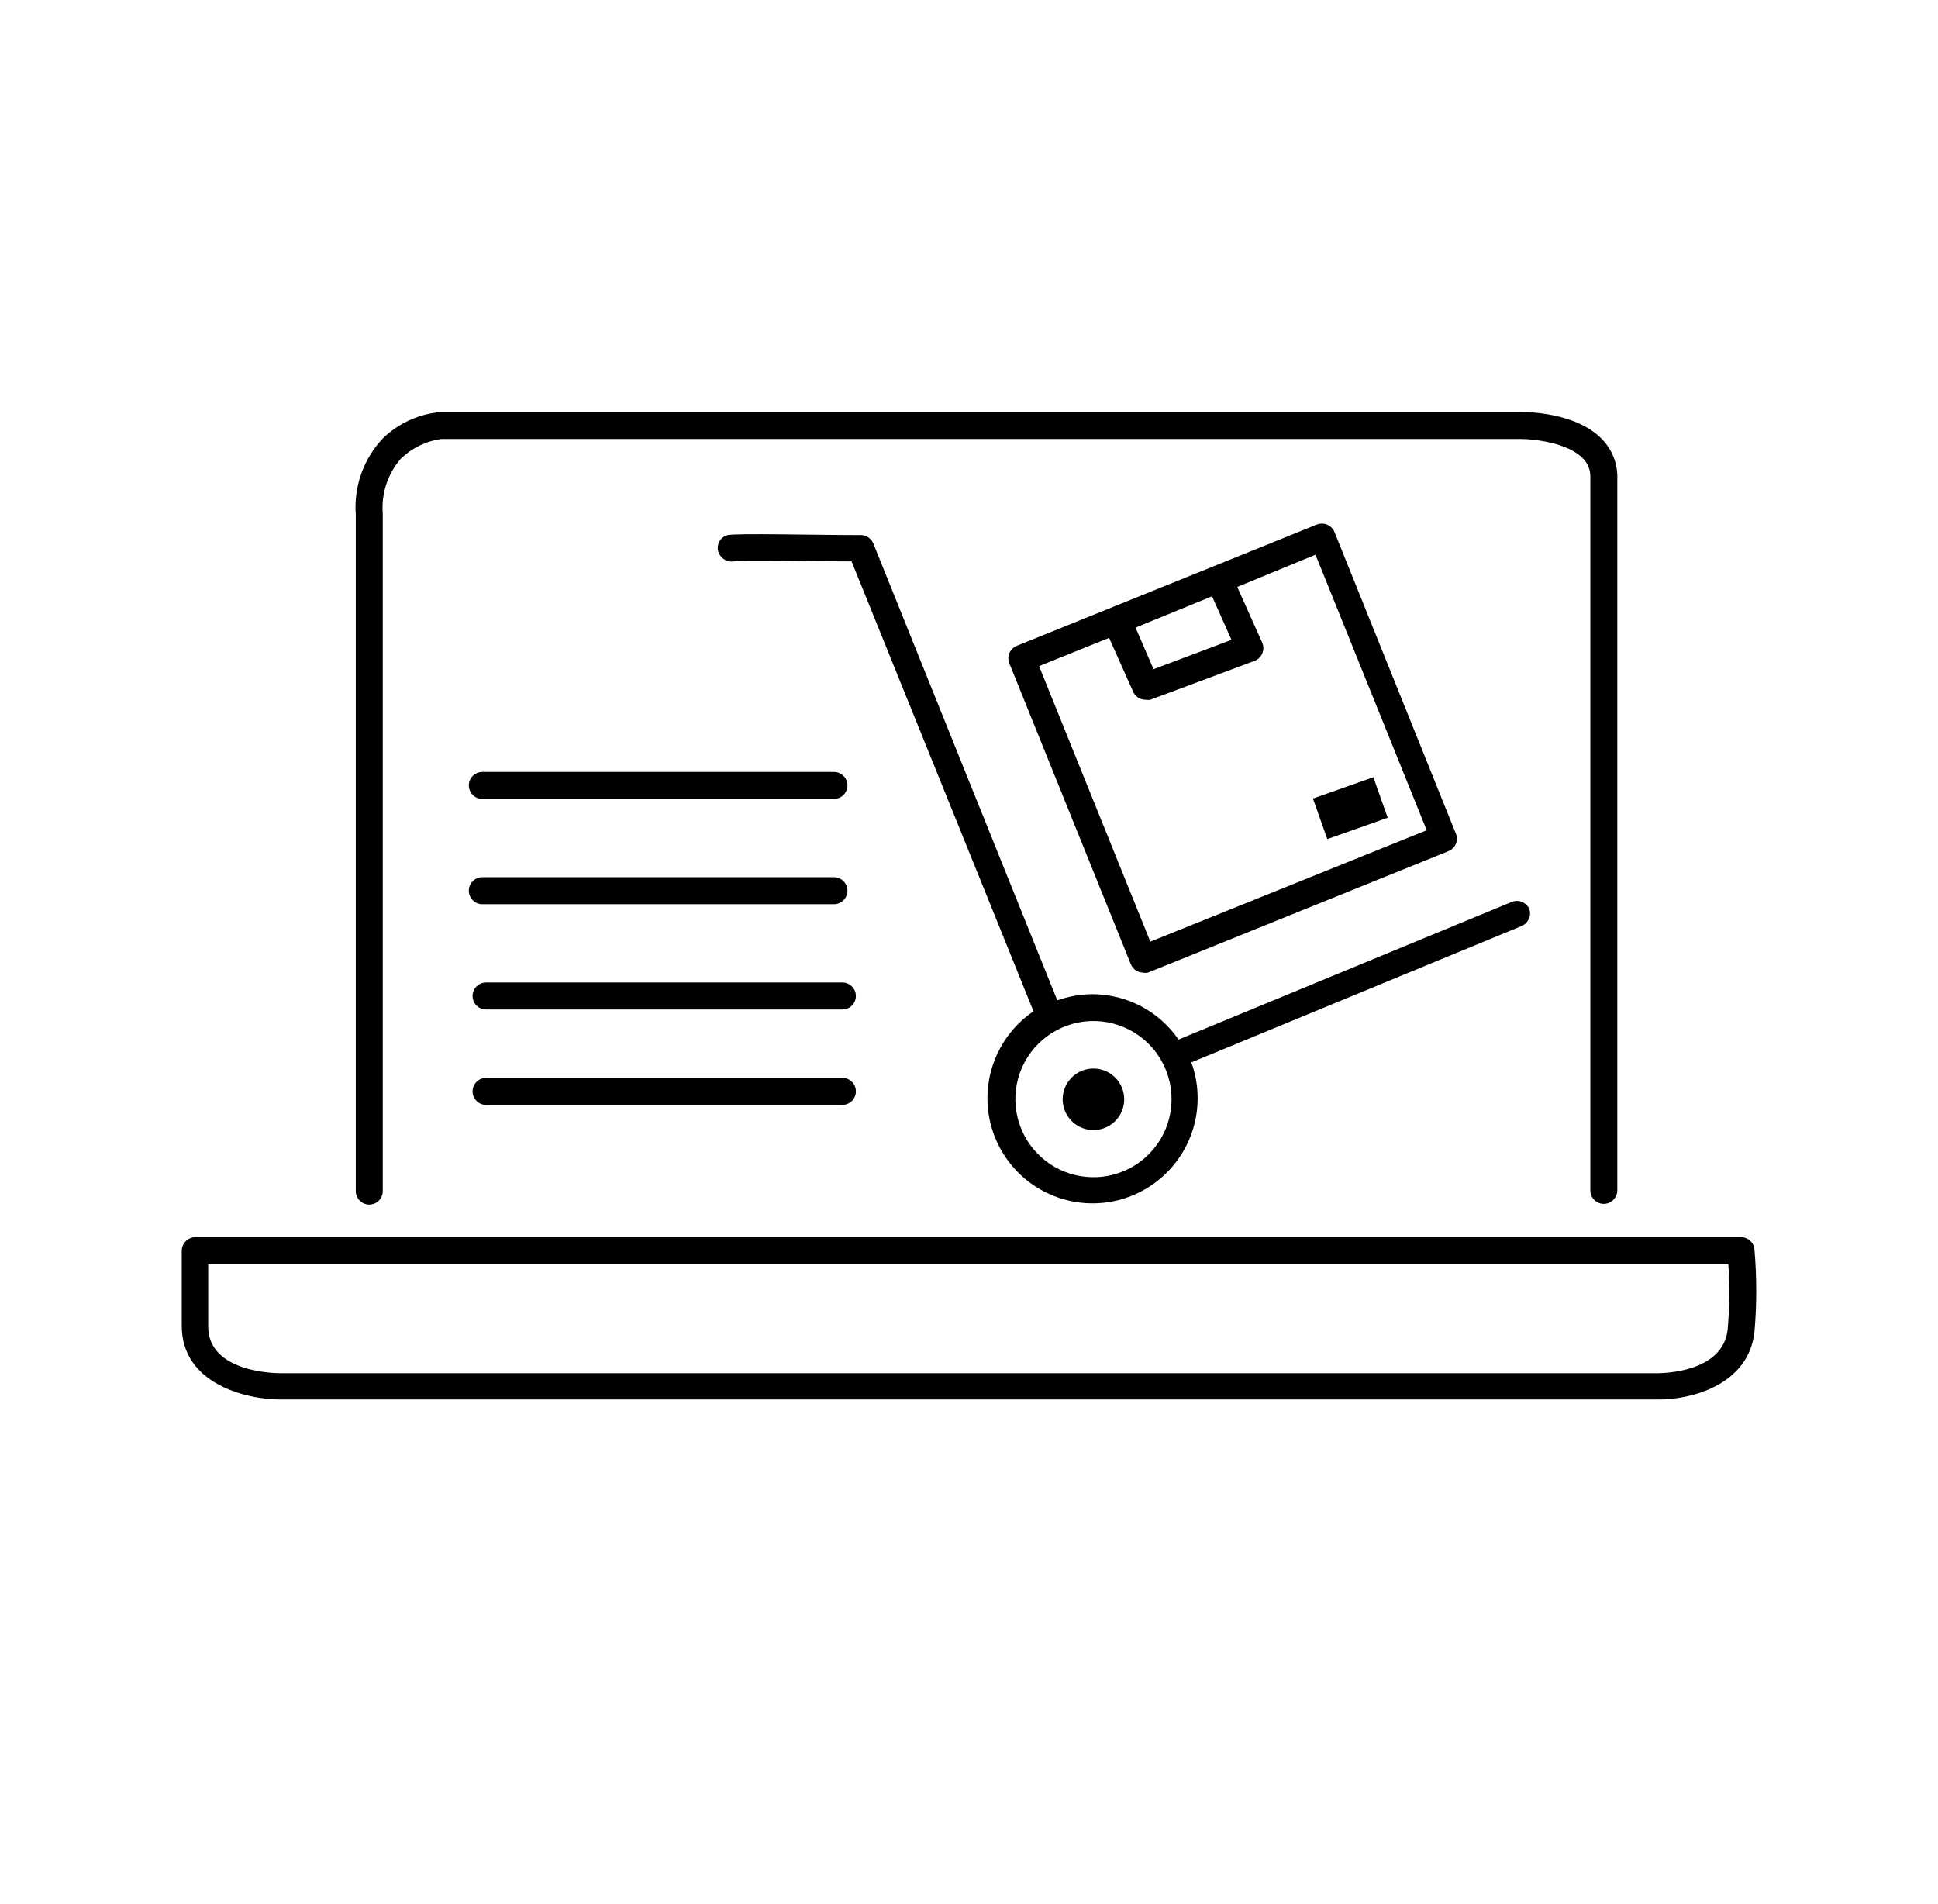
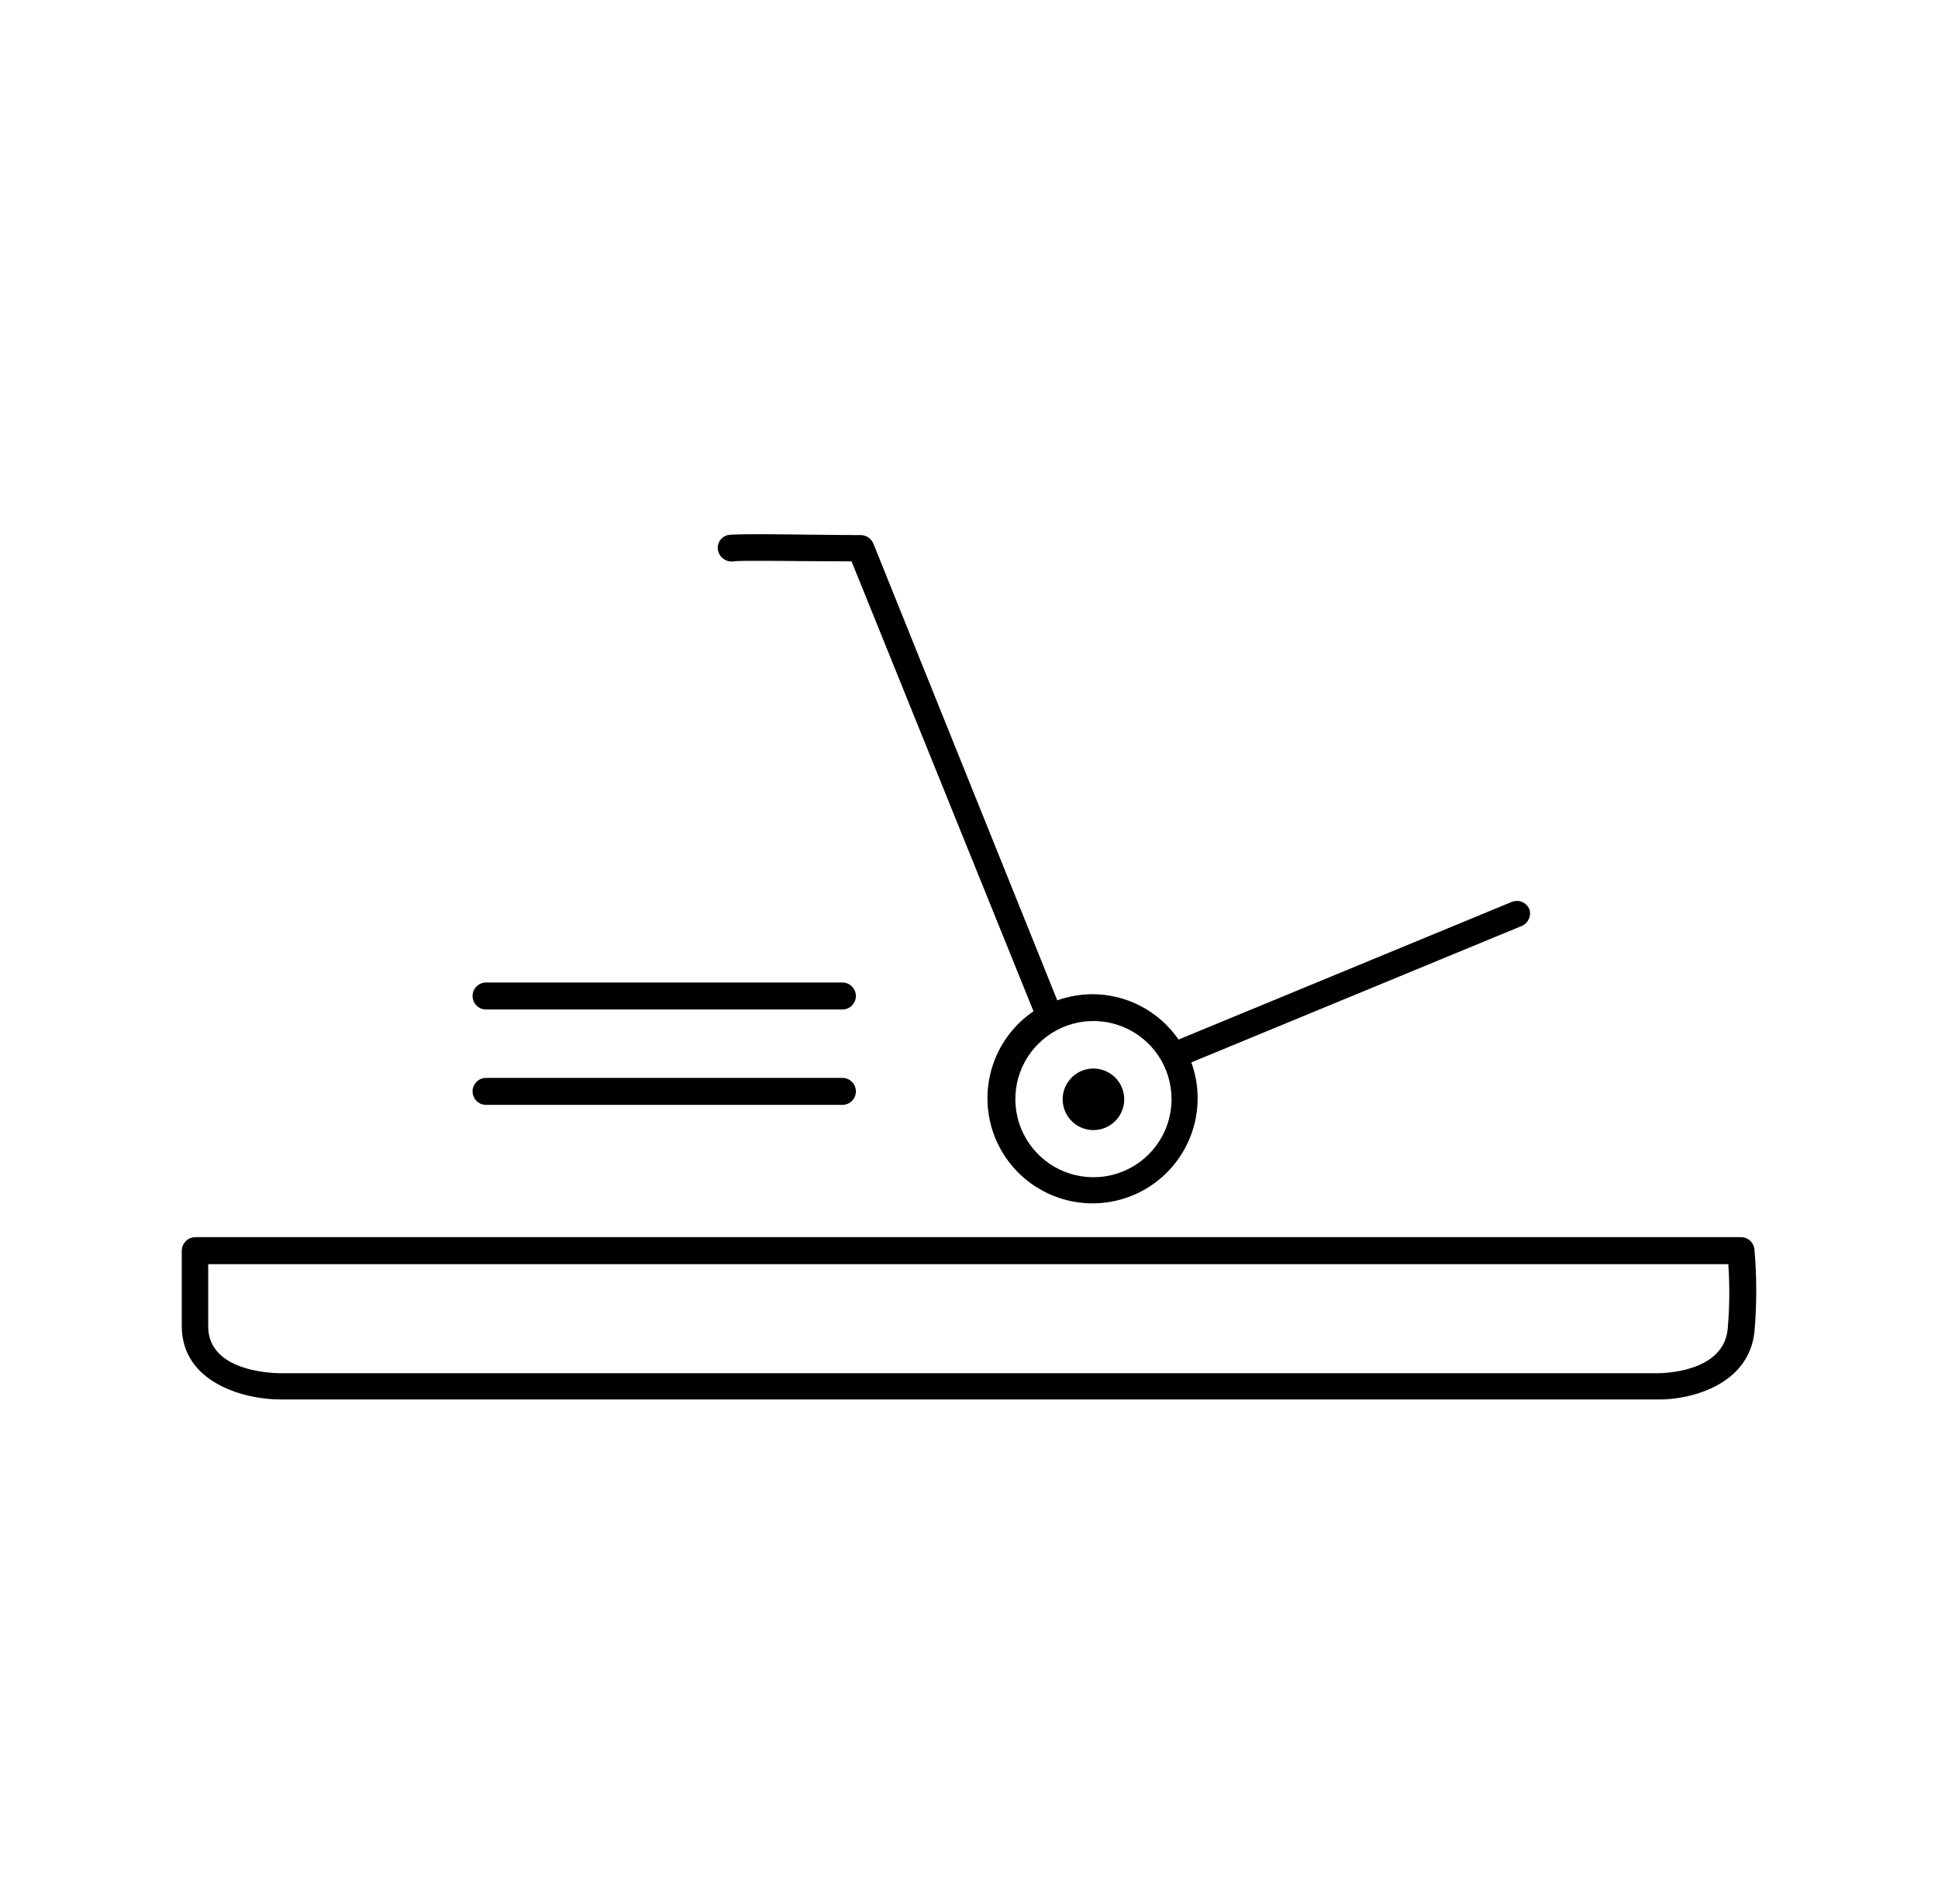
<svg xmlns="http://www.w3.org/2000/svg" width="57" height="56" viewBox="0 0 57 56">
-   <path d="M10.464 35.03C10.464 35.135 10.506 35.236 10.581 35.311C10.655 35.385 10.756 35.427 10.861 35.427C10.966 35.427 11.068 35.385 11.142 35.311C11.216 35.236 11.258 35.135 11.258 35.03V15.107C11.235 14.817 11.269 14.524 11.36 14.247C11.451 13.97 11.596 13.713 11.787 13.493C12.113 13.175 12.533 12.971 12.984 12.911H44.741C45.096 12.911 46.107 13.017 46.551 13.477C46.628 13.552 46.687 13.642 46.725 13.741C46.764 13.841 46.78 13.948 46.774 14.054C46.774 14.938 46.774 15.425 46.774 15.425V35.009C46.774 35.114 46.815 35.215 46.89 35.289C46.964 35.364 47.065 35.406 47.17 35.406C47.276 35.406 47.377 35.364 47.451 35.289C47.526 35.215 47.568 35.114 47.568 35.009V15.404C47.568 15.404 47.568 14.928 47.568 14.081C47.575 13.867 47.54 13.655 47.463 13.456C47.387 13.257 47.271 13.075 47.123 12.921C46.35 12.117 44.895 12.117 44.73 12.117H12.973C12.328 12.169 11.722 12.444 11.258 12.895C10.978 13.193 10.762 13.546 10.626 13.931C10.489 14.316 10.434 14.726 10.464 15.134V35.03Z" fill="current" />
  <path d="M51.601 36.745C51.592 36.646 51.546 36.554 51.472 36.488C51.399 36.421 51.303 36.384 51.204 36.385H5.743C5.638 36.386 5.538 36.428 5.464 36.503C5.39 36.577 5.348 36.677 5.346 36.782V38.994C5.346 40.699 7.241 41.159 8.241 41.159H48.811C49.717 41.159 51.421 40.746 51.601 39.179C51.672 38.369 51.672 37.555 51.601 36.745ZM50.812 39.111C50.664 40.381 48.87 40.381 48.785 40.386H8.241C8.157 40.386 6.124 40.386 6.124 39.015V37.179H50.833C50.877 37.822 50.87 38.468 50.812 39.111Z" fill="current" />
-   <path d="M14.185 23.497H24.528C24.633 23.497 24.734 23.455 24.808 23.381C24.883 23.306 24.925 23.205 24.925 23.1C24.925 22.995 24.883 22.894 24.808 22.819C24.734 22.745 24.633 22.703 24.528 22.703H14.185C14.08 22.703 13.979 22.745 13.905 22.819C13.83 22.894 13.789 22.995 13.789 23.1C13.789 23.205 13.83 23.306 13.905 23.381C13.979 23.455 14.08 23.497 14.185 23.497Z" fill="current" />
-   <path d="M14.185 26.593H24.528C24.633 26.593 24.734 26.551 24.808 26.477C24.883 26.402 24.925 26.301 24.925 26.196C24.925 26.09 24.883 25.989 24.808 25.915C24.734 25.841 24.633 25.799 24.528 25.799H14.185C14.08 25.799 13.979 25.841 13.905 25.915C13.83 25.989 13.789 26.09 13.789 26.196C13.789 26.301 13.83 26.402 13.905 26.477C13.979 26.551 14.08 26.593 14.185 26.593Z" fill="current" />
  <path d="M24.776 28.895H14.296C14.191 28.895 14.09 28.937 14.016 29.012C13.941 29.086 13.899 29.187 13.899 29.293C13.899 29.398 13.941 29.499 14.016 29.573C14.09 29.648 14.191 29.689 14.296 29.689H24.776C24.882 29.689 24.983 29.648 25.057 29.573C25.131 29.499 25.173 29.398 25.173 29.293C25.173 29.187 25.131 29.086 25.057 29.012C24.983 28.937 24.882 28.895 24.776 28.895Z" fill="current" />
  <path d="M24.776 31.701H14.296C14.191 31.701 14.09 31.742 14.016 31.817C13.941 31.891 13.899 31.992 13.899 32.098C13.899 32.203 13.941 32.304 14.016 32.378C14.09 32.453 14.191 32.495 14.296 32.495H24.776C24.882 32.495 24.983 32.453 25.057 32.378C25.131 32.304 25.173 32.203 25.173 32.098C25.173 31.992 25.131 31.891 25.057 31.817C24.983 31.742 24.882 31.701 24.776 31.701Z" fill="current" />
-   <path d="M33.615 28.605C33.664 28.615 33.715 28.615 33.764 28.605L42.603 25.032C42.7 24.992 42.778 24.916 42.82 24.82C42.841 24.773 42.852 24.721 42.852 24.669C42.852 24.617 42.841 24.566 42.82 24.518L39.252 15.653C39.233 15.603 39.203 15.558 39.166 15.52C39.128 15.482 39.084 15.451 39.035 15.431C38.985 15.41 38.932 15.399 38.879 15.399C38.825 15.399 38.773 15.41 38.723 15.43L29.895 18.998C29.846 19.019 29.803 19.05 29.767 19.088C29.73 19.126 29.702 19.171 29.683 19.22C29.664 19.27 29.656 19.322 29.657 19.375C29.659 19.427 29.672 19.479 29.694 19.527L33.261 28.361C33.29 28.432 33.339 28.492 33.402 28.536C33.465 28.579 33.539 28.603 33.615 28.605ZM35.648 17.537L36.22 18.818L33.928 19.681L33.398 18.458L35.648 17.537ZM32.62 18.76L33.33 20.348C33.361 20.418 33.413 20.477 33.478 20.518C33.543 20.559 33.618 20.581 33.695 20.58C33.74 20.588 33.787 20.588 33.833 20.58L36.897 19.437C36.948 19.418 36.994 19.39 37.033 19.352C37.072 19.315 37.104 19.27 37.125 19.22C37.146 19.17 37.157 19.116 37.157 19.061C37.157 19.007 37.146 18.953 37.125 18.903L36.389 17.262L38.691 16.314L41.962 24.418L33.833 27.694L30.561 19.591L32.62 18.76Z" fill="current" />
  <path d="M44.985 26.747C44.965 26.697 44.935 26.652 44.898 26.614C44.86 26.576 44.816 26.546 44.766 26.525C44.717 26.505 44.664 26.495 44.61 26.496C44.557 26.497 44.504 26.508 44.455 26.529L34.663 30.573C34.38 30.162 34.002 29.826 33.56 29.594C33.119 29.361 32.627 29.24 32.128 29.239C31.777 29.242 31.428 29.303 31.096 29.419L25.687 15.986C25.657 15.914 25.607 15.853 25.544 15.809C25.48 15.764 25.404 15.74 25.327 15.737C23.982 15.737 21.691 15.679 21.405 15.737C21.306 15.761 21.221 15.823 21.168 15.909C21.114 15.995 21.097 16.099 21.119 16.198C21.143 16.298 21.203 16.385 21.289 16.443C21.374 16.501 21.478 16.525 21.579 16.51C21.812 16.473 23.665 16.51 25.046 16.51L30.397 29.742C29.919 30.067 29.541 30.52 29.307 31.049C29.073 31.579 28.992 32.163 29.073 32.736C29.155 33.309 29.396 33.847 29.769 34.29C30.141 34.733 30.631 35.062 31.181 35.24C31.732 35.419 32.321 35.439 32.883 35.299C33.444 35.158 33.955 34.863 34.357 34.447C34.759 34.031 35.036 33.51 35.157 32.944C35.277 32.378 35.237 31.79 35.039 31.245L44.768 27.228C44.856 27.188 44.926 27.116 44.966 27.028C45.006 26.939 45.013 26.84 44.985 26.747ZM32.139 34.622C31.685 34.618 31.243 34.48 30.868 34.225C30.493 33.969 30.202 33.609 30.031 33.188C29.861 32.768 29.819 32.307 29.91 31.862C30.001 31.418 30.222 31.011 30.545 30.692C30.868 30.373 31.277 30.157 31.723 30.07C32.168 29.984 32.629 30.031 33.047 30.207C33.466 30.382 33.823 30.677 34.074 31.055C34.325 31.433 34.458 31.877 34.457 32.331C34.456 32.633 34.396 32.933 34.279 33.213C34.162 33.492 33.99 33.746 33.775 33.959C33.559 34.172 33.304 34.34 33.023 34.454C32.742 34.568 32.442 34.625 32.139 34.622Z" fill="current" />
  <path d="M32.165 31.426C31.986 31.424 31.811 31.477 31.661 31.576C31.512 31.674 31.395 31.815 31.325 31.981C31.256 32.146 31.237 32.328 31.272 32.504C31.306 32.68 31.392 32.842 31.518 32.969C31.645 33.096 31.806 33.183 31.982 33.218C32.157 33.253 32.34 33.236 32.505 33.167C32.671 33.099 32.813 32.983 32.912 32.834C33.012 32.685 33.065 32.51 33.065 32.331C33.065 32.092 32.971 31.862 32.802 31.692C32.633 31.523 32.404 31.427 32.165 31.426Z" fill="current" />
-   <path d="M40.393 22.858L38.616 23.485L39.038 24.678L40.814 24.05L40.393 22.858Z" fill="current" />
</svg>